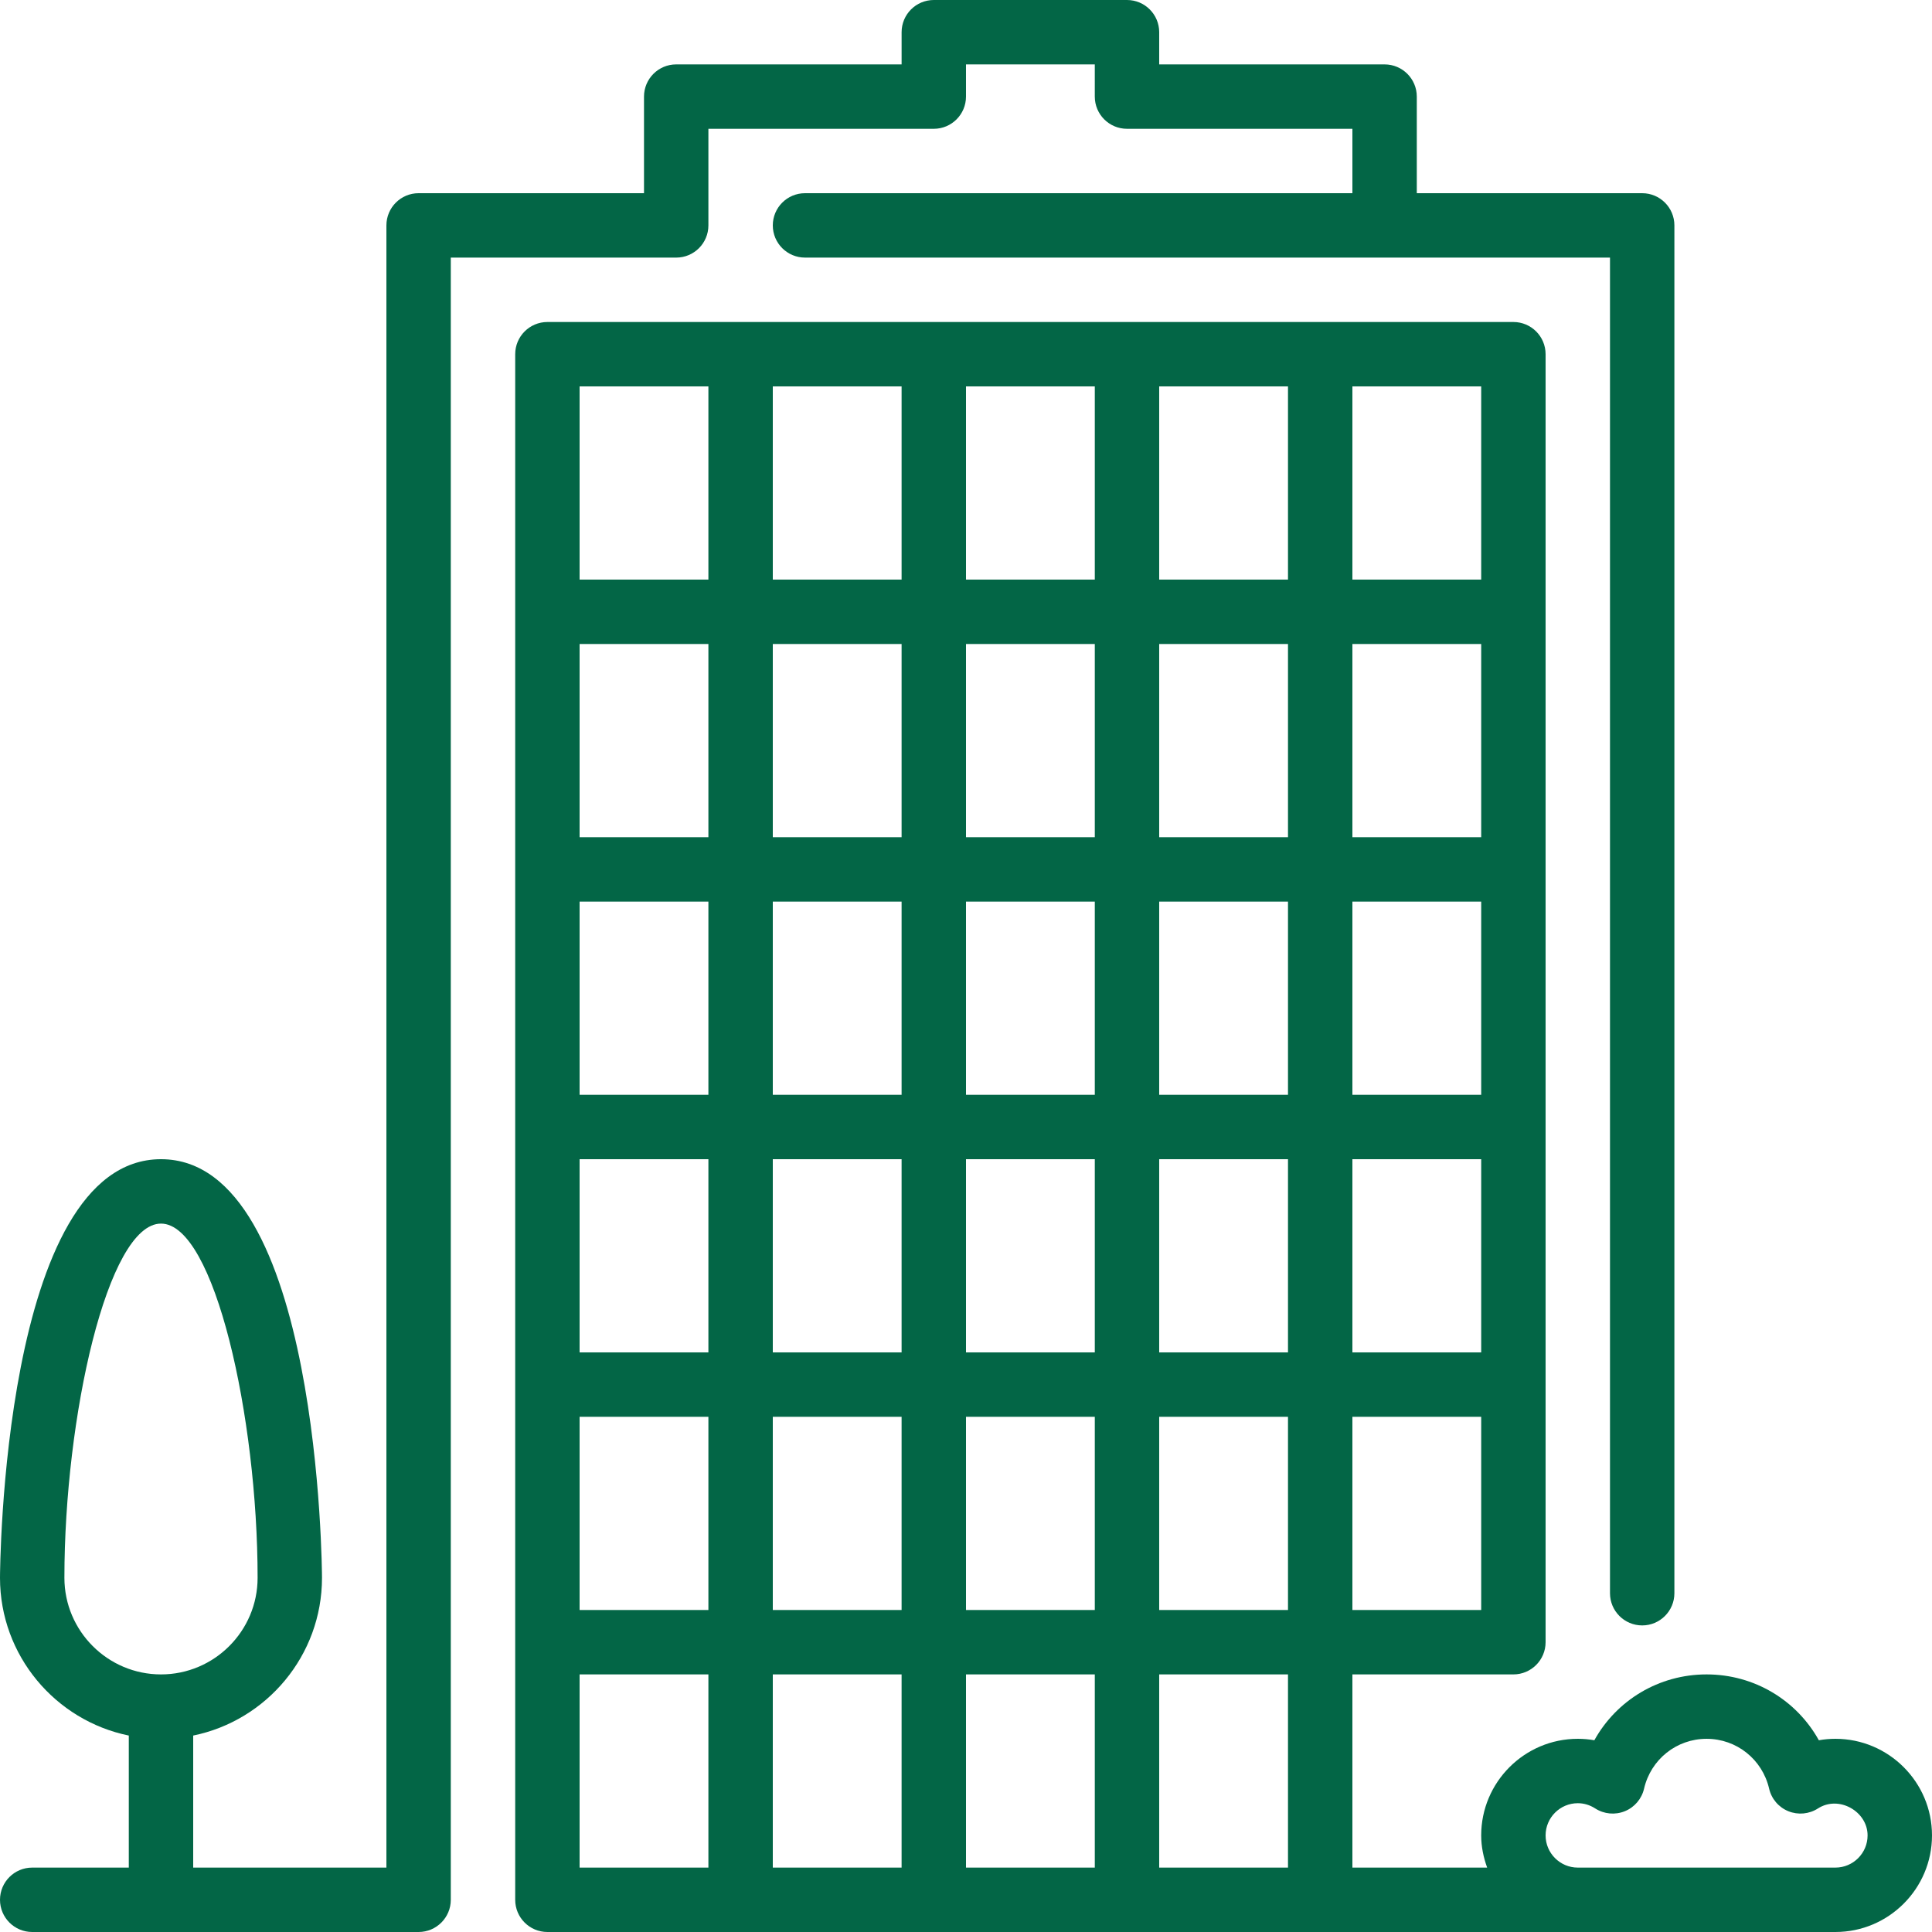
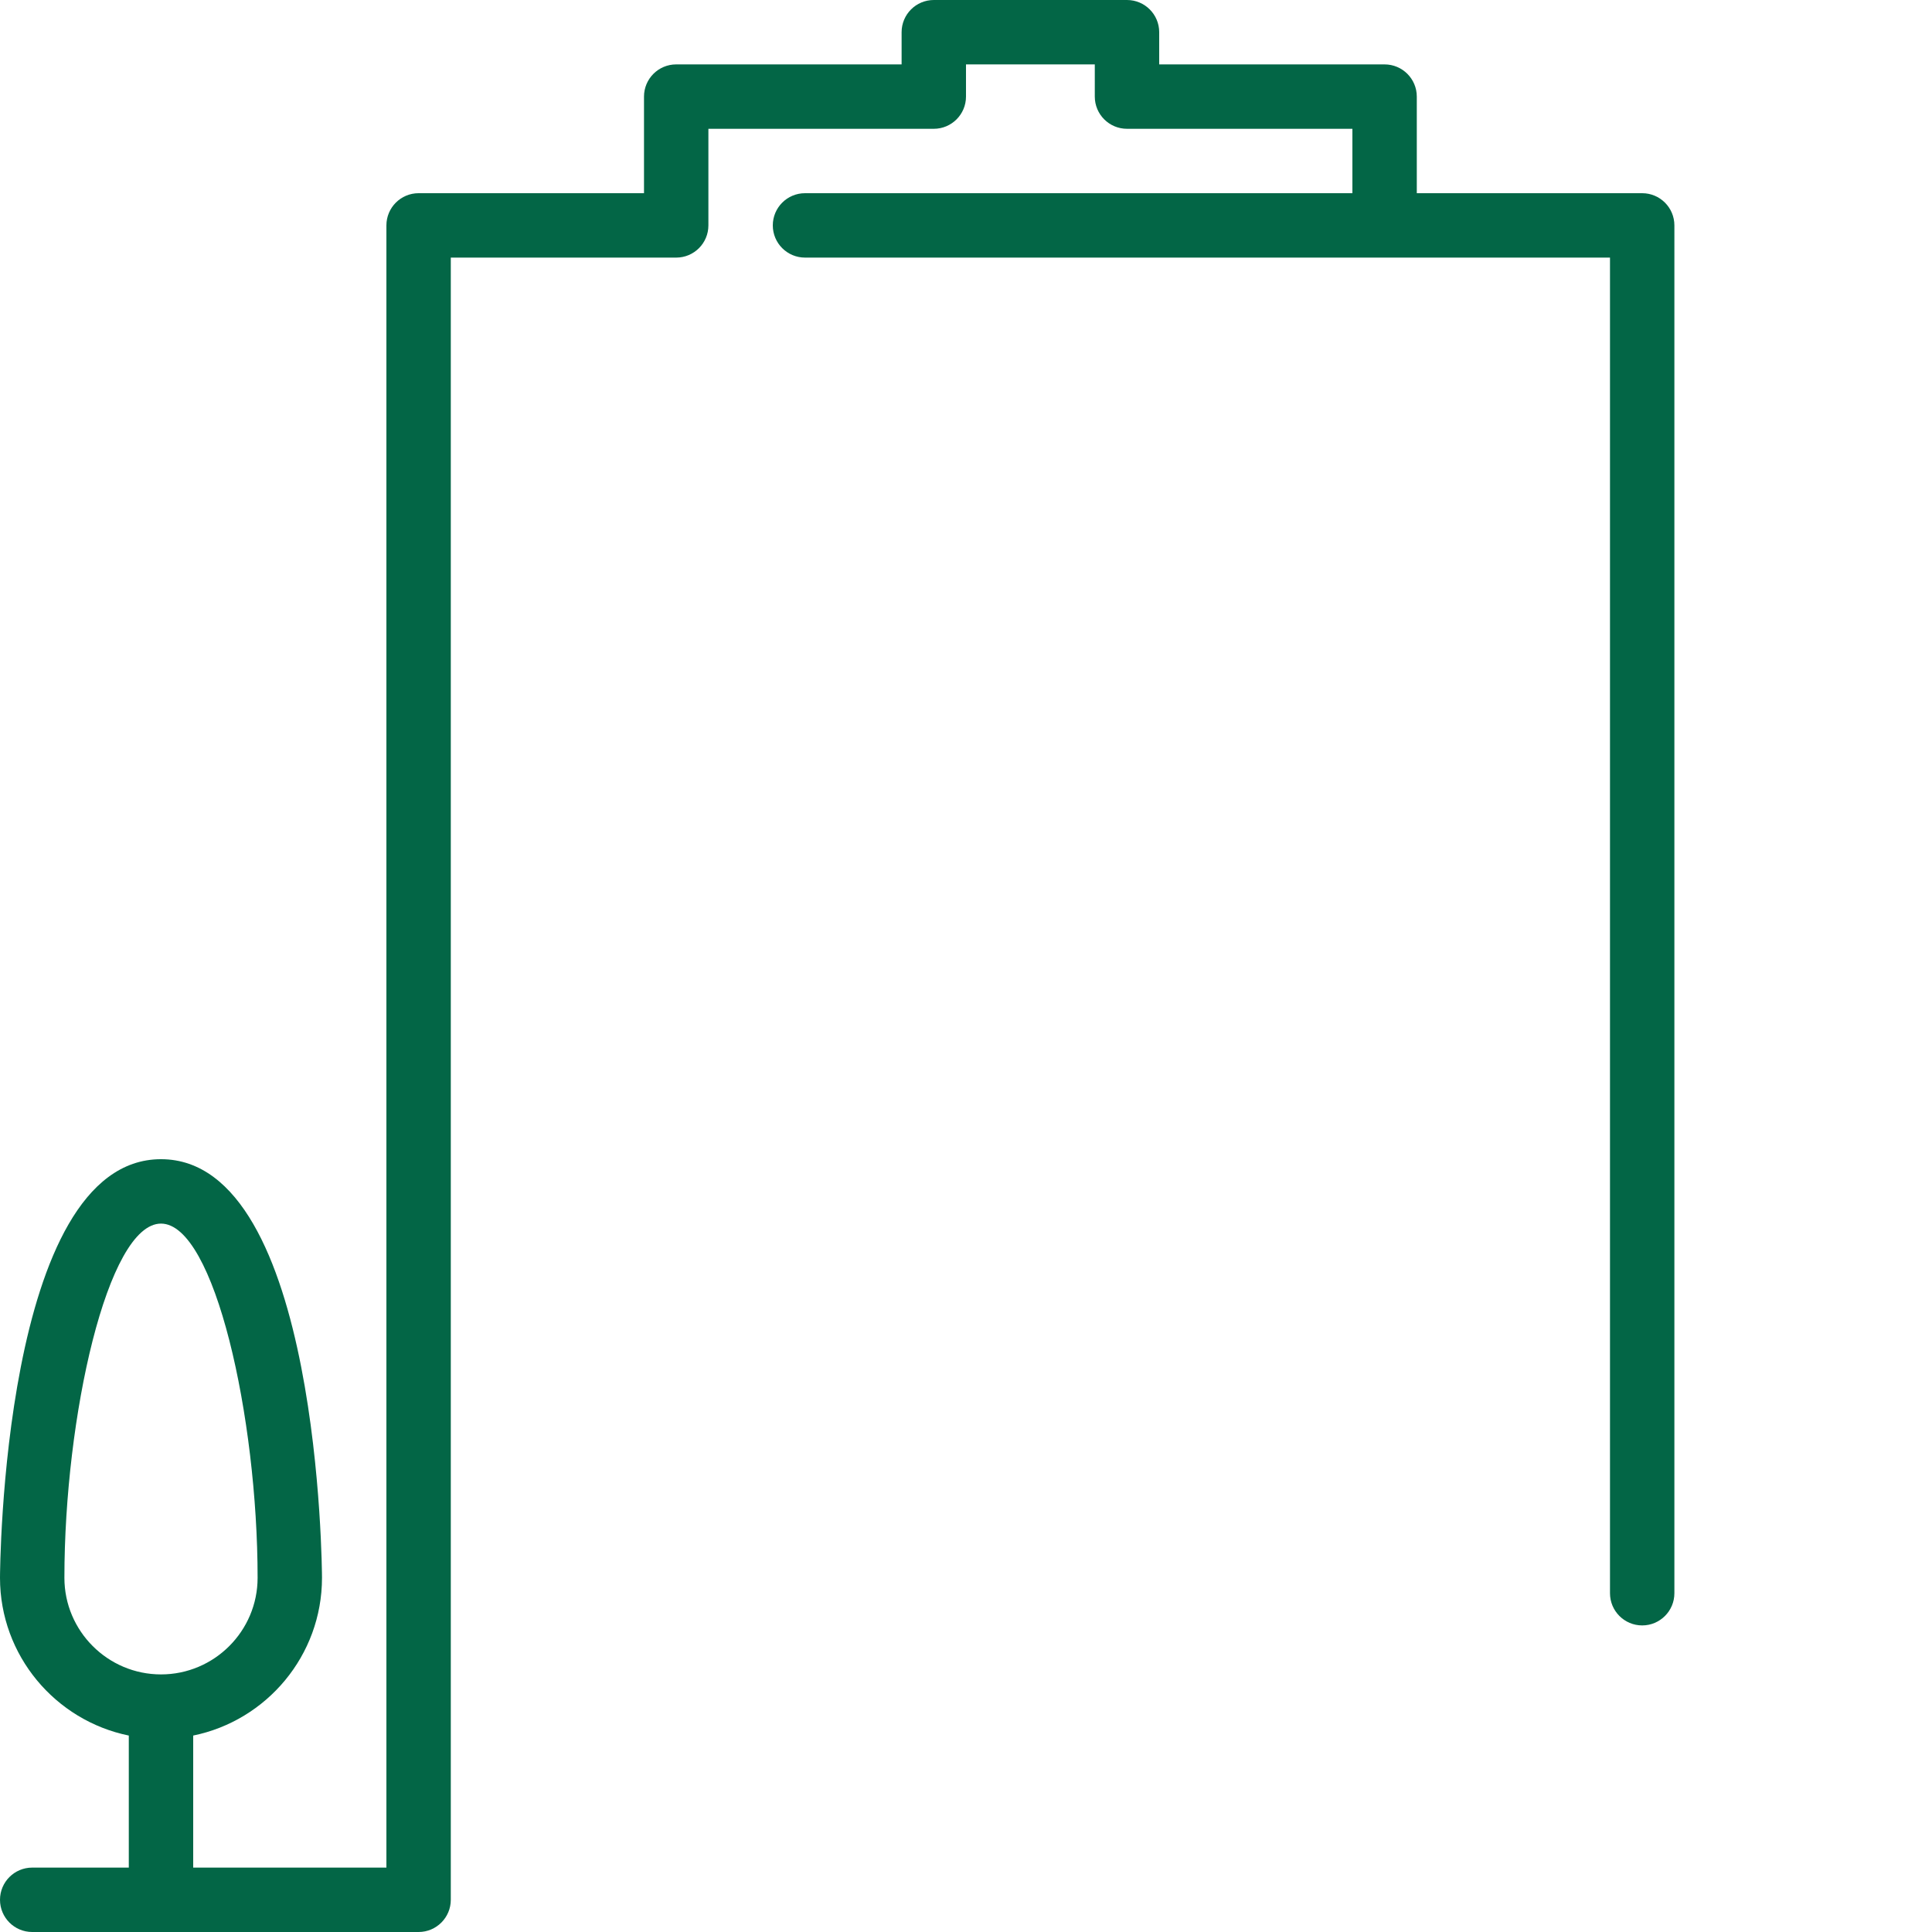
<svg xmlns="http://www.w3.org/2000/svg" version="1.1" id="Layer_1" x="0px" y="0px" width="512px" height="512px" viewBox="0 0 512 512" enable-background="new 0 0 512 512" xml:space="preserve">
  <g>
    <g>
      <g>
-         <path fill="#036646" d="M486.4,460.801c-1.478,0-2.944,0.128-4.388,0.384c-5.889-10.605-17.092-17.449-29.747-17.449     c-12.653,0-23.857,6.844-29.747,17.449c-1.44-0.256-2.909-0.384-4.386-0.384c-14.114,0-25.601,11.485-25.601,25.602     c0,3.004,0.614,5.845,1.579,8.531H358.4v-51.198h42.666c4.711,0,8.532-3.823,8.532-8.533V93.867c0-4.71-3.821-8.533-8.532-8.533     h-256c-4.71,0-8.532,3.823-8.532,8.533v409.601c0,4.71,3.822,8.532,8.532,8.532H486.4C500.512,512,512,500.514,512,486.4     S500.514,460.801,486.4,460.801z M358.4,102.4h34.133v51.2H358.4V102.4z M358.4,170.667h34.133v51.2H358.4V170.667z      M358.4,238.933h34.133v51.199H358.4V238.933z M358.4,307.2h34.133v51.2H358.4V307.2z M358.4,375.467h34.133v51.201H358.4     V375.467z M187.733,494.933H153.6v-51.198h34.133V494.933z M187.733,426.668H153.6v-51.201h34.133V426.668z M187.733,358.4H153.6     v-51.2h34.133V358.4z M187.733,290.133H153.6v-51.199h34.133V290.133z M187.733,221.867H153.6v-51.2h34.133V221.867z      M187.733,153.6H153.6v-51.2h34.133V153.6z M238.933,494.933H204.8v-51.198h34.133V494.933z M238.933,426.668H204.8v-51.201     h34.133V426.668z M238.933,358.4H204.8v-51.2h34.133V358.4z M238.933,290.133H204.8v-51.199h34.133V290.133z M238.933,221.867     H204.8v-51.2h34.133V221.867z M238.933,153.6H204.8v-51.2h34.133V153.6z M290.133,494.933H256v-51.198h34.133V494.933z      M290.133,426.668H256v-51.201h34.133V426.668z M290.133,358.4H256v-51.2h34.133V358.4z M290.133,290.133H256v-51.199h34.133     V290.133z M290.133,221.867H256v-51.2h34.133V221.867z M290.133,153.6H256v-51.2h34.133V153.6z M341.332,494.933h-34.133v-51.198     h34.133V494.933z M341.332,426.668h-34.133v-51.201h34.133V426.668z M341.332,358.4h-34.133v-51.2h34.133V358.4z      M341.332,290.133h-34.133v-51.199h34.133V290.133z M341.332,221.867h-34.133v-51.2h34.133V221.867z M341.332,153.6h-34.133     v-51.2h34.133V153.6z M486.4,494.933h-68.269c-4.701,0-8.533-3.831-8.533-8.531c0-4.702,3.832-8.533,8.533-8.533     c1.64,0,3.19,0.47,4.625,1.392c2.338,1.502,5.257,1.774,7.834,0.733s4.479-3.276,5.104-5.981     c1.801-7.772,8.619-13.21,16.57-13.21c7.953,0,14.771,5.438,16.572,13.21c0.623,2.705,2.525,4.94,5.104,5.981     c2.575,1.041,5.493,0.769,7.834-0.733c5.547-3.584,13.167,0.802,13.156,7.144C494.933,491.102,491.102,494.933,486.4,494.933z" />
        <path fill="#036646" d="M187.733,59.733V34.133h59.733c4.71,0,8.533-3.822,8.533-8.532v-8.533h34.133V25.6     c0,4.71,3.823,8.532,8.532,8.532H358.4V51.2H213.333c-4.71,0-8.533,3.823-8.533,8.533s3.823,8.533,8.533,8.533h213.332V422.22     c0,4.71,3.823,8.533,8.533,8.533s8.533-3.823,8.533-8.533V59.733c0-4.71-3.823-8.533-8.533-8.533h-59.732V25.6     c0-4.71-3.823-8.533-8.532-8.533h-59.734V8.533c0-4.71-3.822-8.533-8.532-8.533h-51.2c-4.71,0-8.533,3.823-8.533,8.533v8.533     H179.2c-4.711,0-8.533,3.823-8.533,8.533v25.6h-59.733c-4.71,0-8.533,3.823-8.533,8.533v435.2H51.2v-34.993     c19.446-3.97,34.133-21.197,34.133-41.808c0-1.107-0.486-110.933-42.667-110.933C0.486,307.2,0,417.023,0,418.133     c0,20.608,14.686,37.838,34.133,41.807v34.994h-25.6c-4.711,0-8.533,3.823-8.533,8.533S3.823,512,8.533,512h102.399     c4.71,0,8.533-3.822,8.533-8.532v-435.2H179.2C183.91,68.267,187.733,64.444,187.733,59.733z M17.067,418.133     c0-42.513,11.418-93.866,25.601-93.866c14.182,0,25.6,51.354,25.6,93.866c0,14.114-11.486,25.603-25.6,25.603     C28.553,443.735,17.067,432.247,17.067,418.133z" />
      </g>
    </g>
  </g>
</svg>